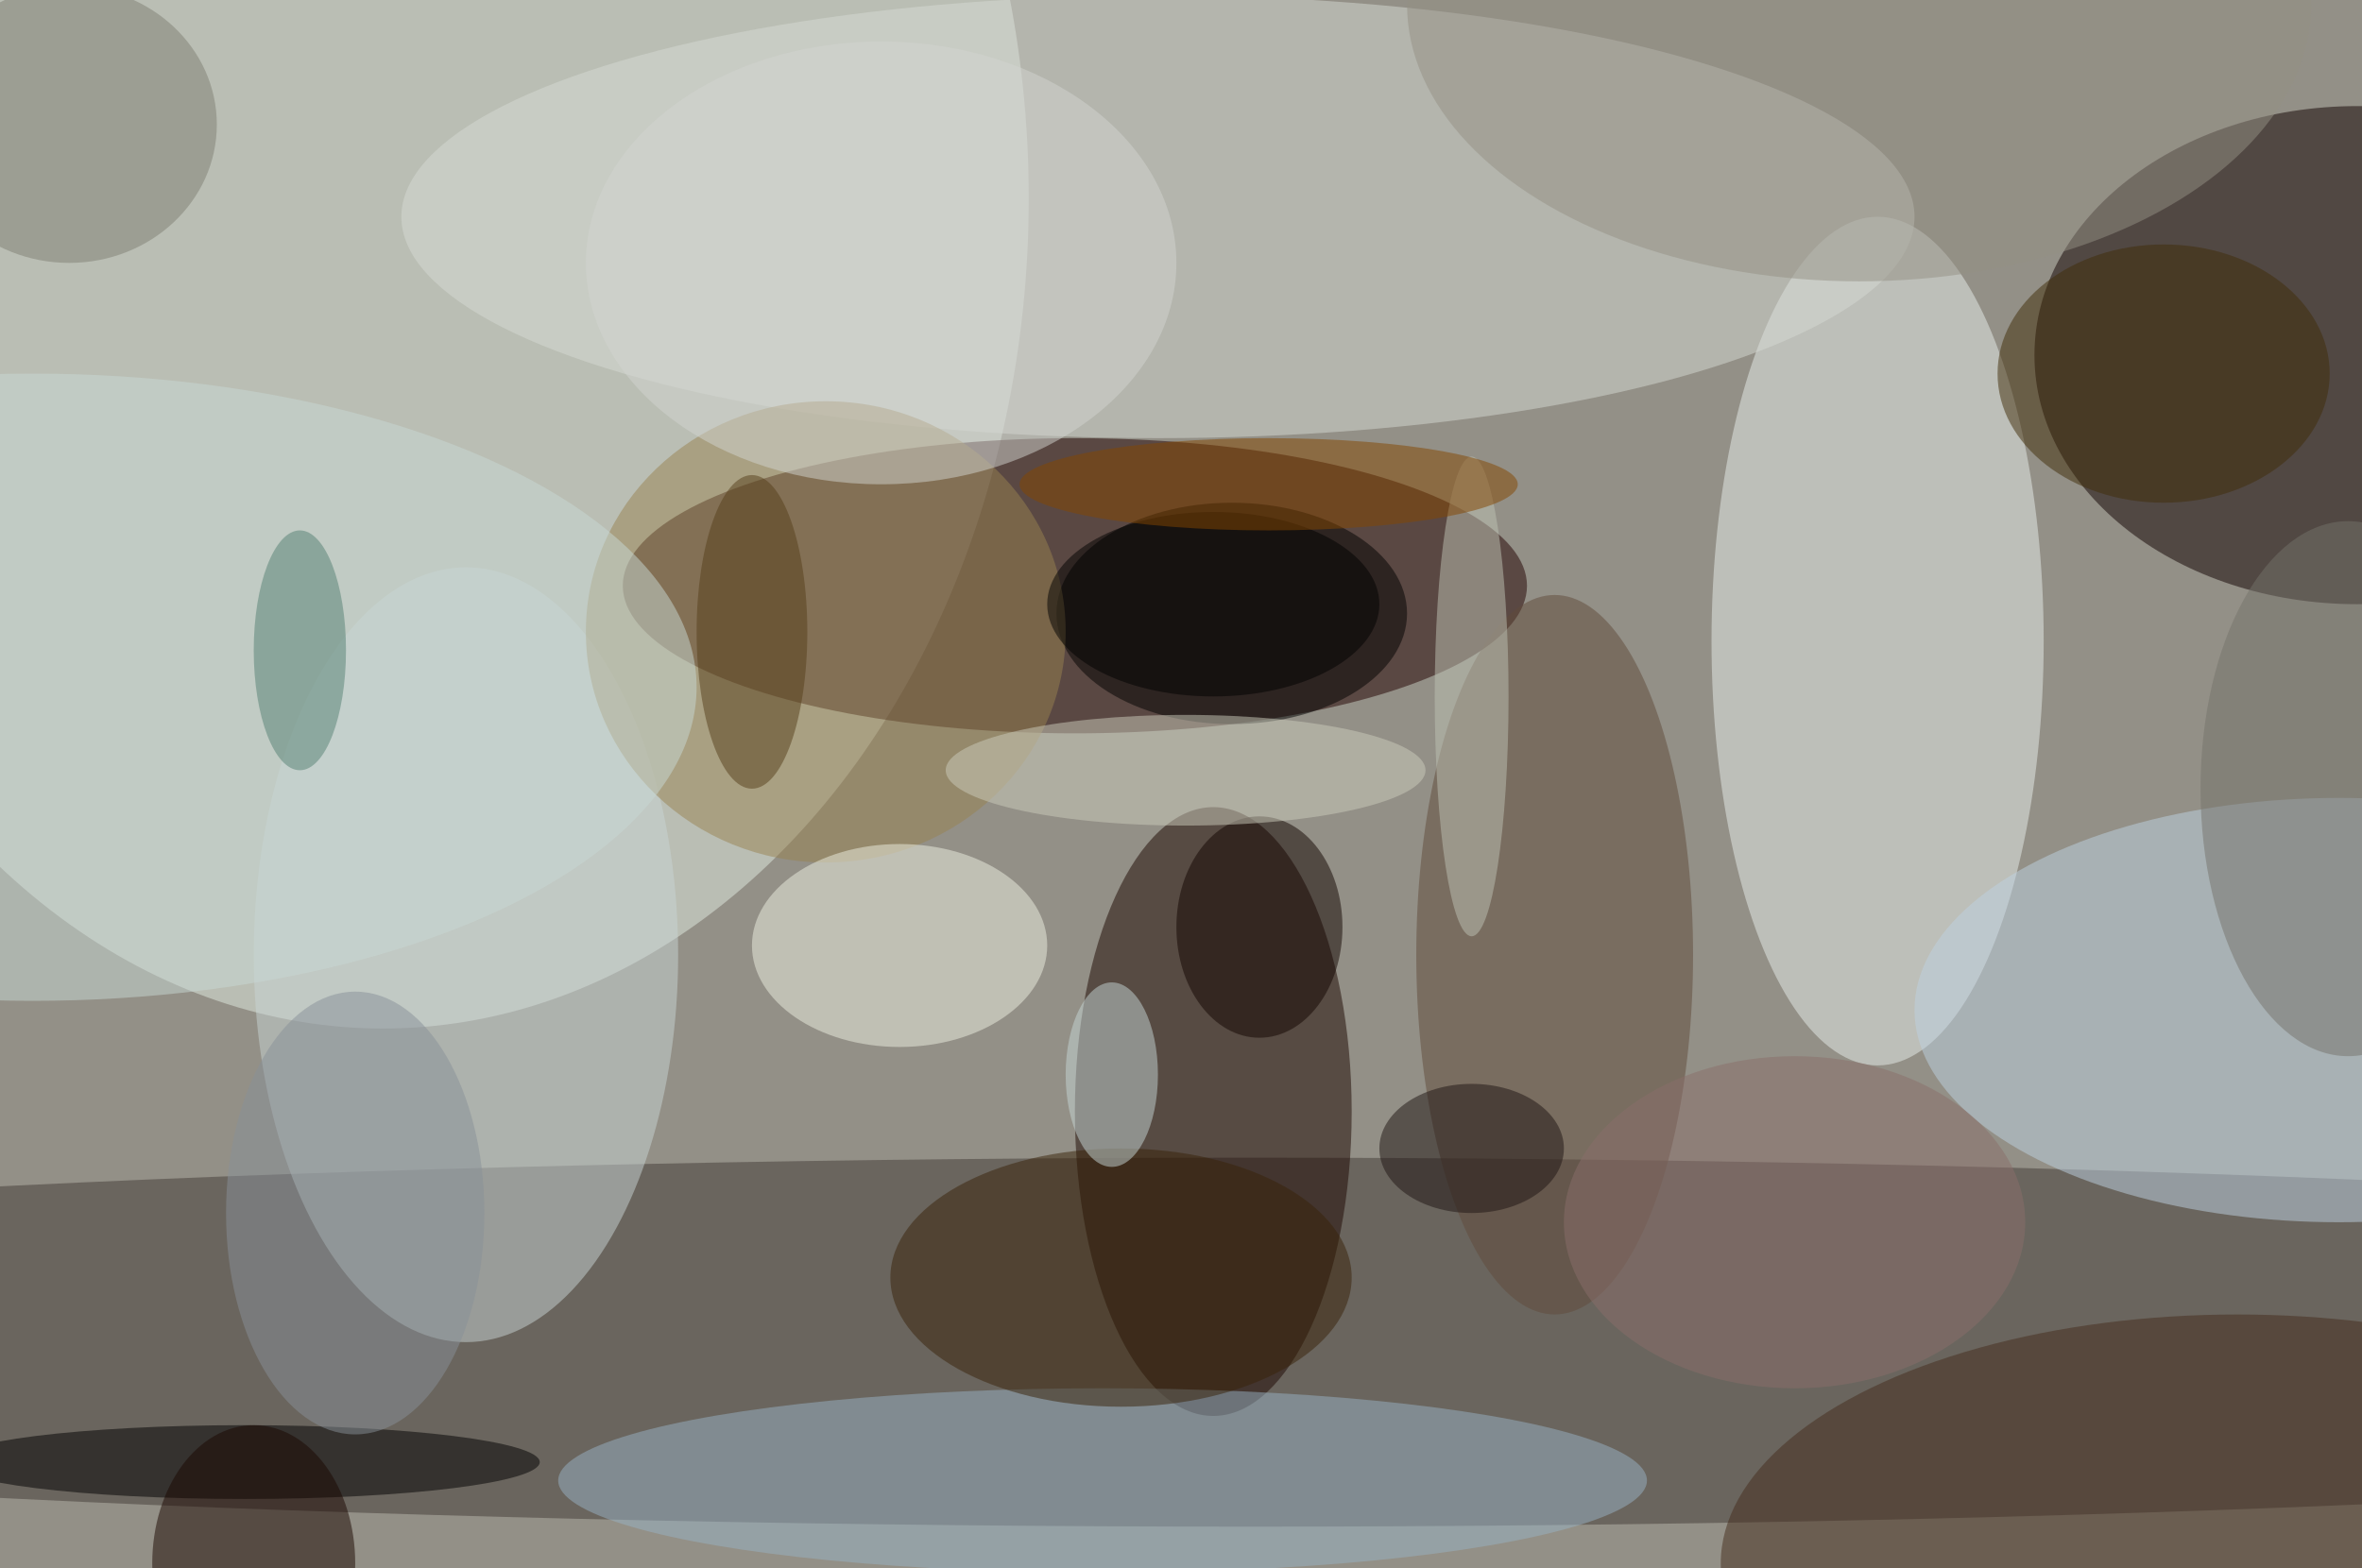
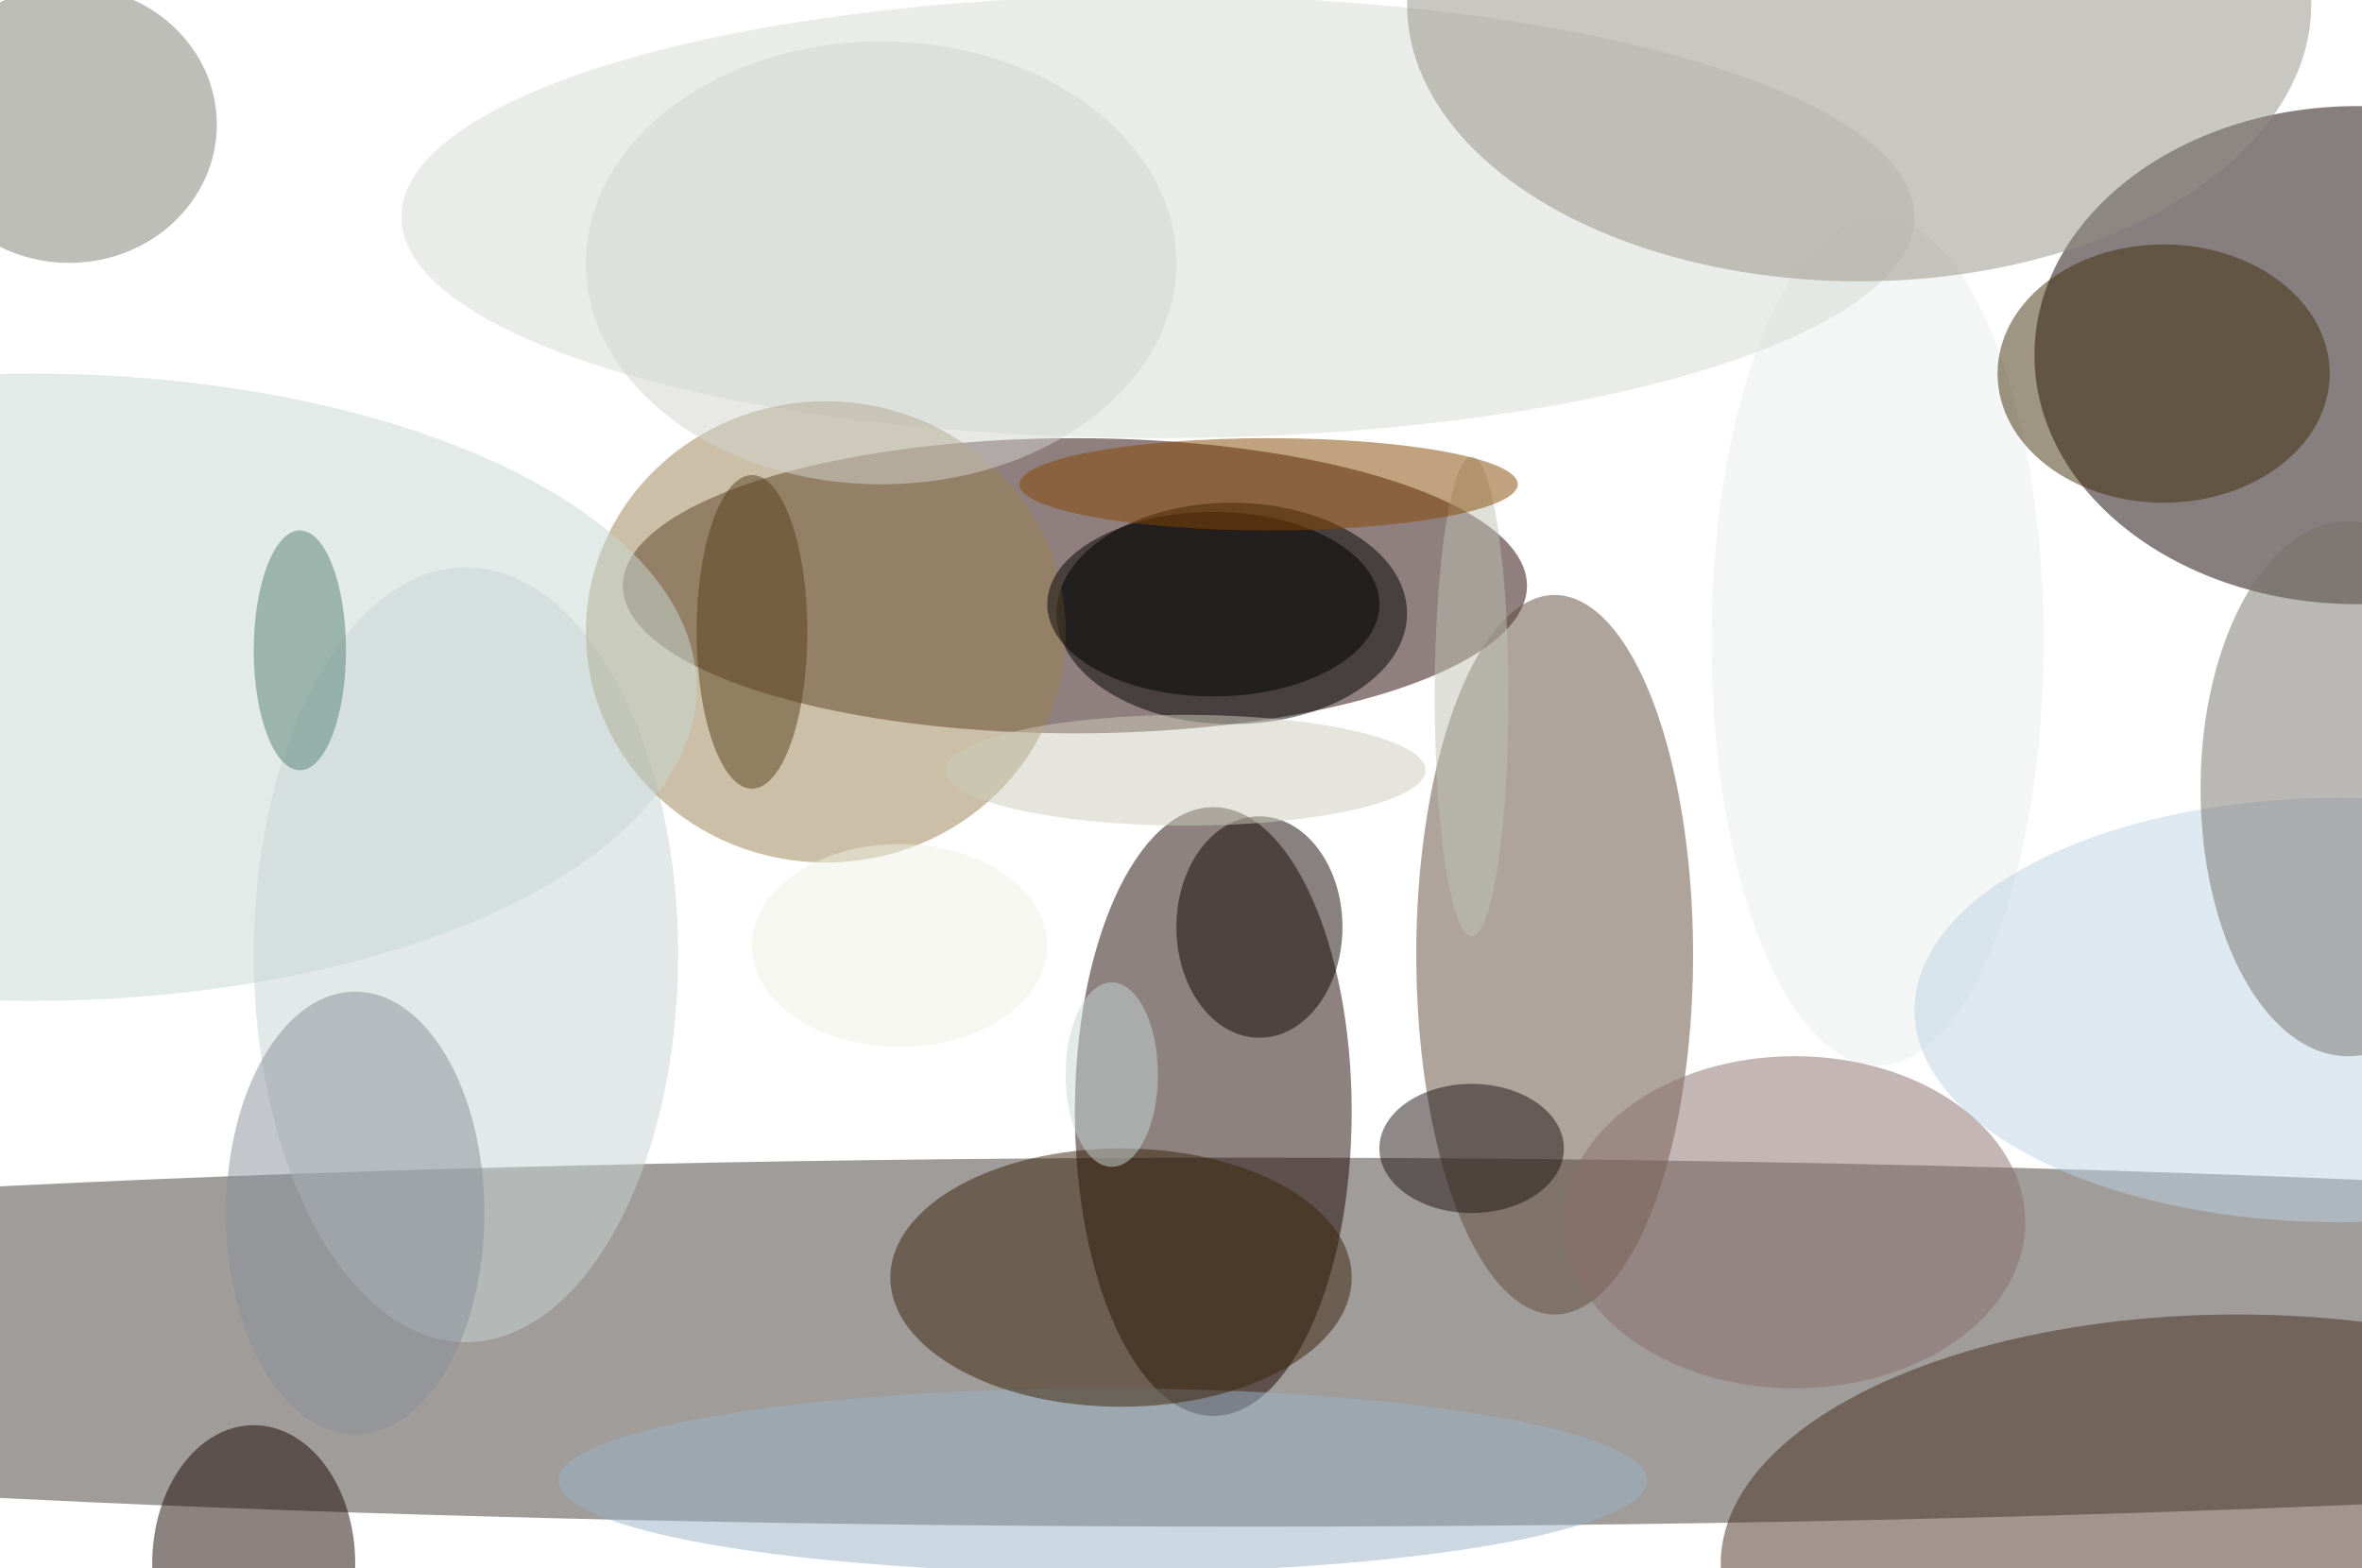
<svg xmlns="http://www.w3.org/2000/svg" width="1024" height="680">
-   <path fill="#939087" d="M0 0h1024v680H0z" />
  <g fill-opacity=".502" transform="matrix(4 0 0 4 2 2)">
-     <ellipse cx="41" cy="21" fill="#e2ebe1" rx="70" ry="90" />
    <ellipse cx="135" cy="145" fill="#433a36" rx="253" ry="20" />
    <ellipse cx="116" cy="63" fill="#230000" rx="49" ry="16" />
    <ellipse cx="255" cy="38" fill="#100" rx="35" ry="27" />
    <ellipse cx="203" cy="69" fill="#e7eeec" rx="18" ry="46" />
    <ellipse cx="131" cy="120" fill="#1d0600" rx="15" ry="33" />
    <ellipse cx="125" cy="23" fill="#d5d9d3" rx="82" ry="24" />
    <ellipse cx="133" cy="66" rx="19" ry="12" />
    <ellipse cx="253" cy="109" fill="#bed1e2" rx="46" ry="23" />
    <ellipse cx="119" cy="160" fill="#98b2c3" rx="59" ry="10" />
    <ellipse cx="242" cy="169" fill="#452c1c" rx="56" ry="27" />
    <ellipse cx="168" cy="103" fill="#604a3a" rx="15" ry="39" />
    <ellipse cx="50" cy="103" fill="#c8d3d4" rx="23" ry="42" />
-     <ellipse cx="26" cy="158" rx="32" ry="4" />
    <ellipse cx="89" cy="68" fill="#978151" rx="26" ry="25" />
    <ellipse cx="97" cy="102" fill="#eeefe1" rx="16" ry="11" />
    <ellipse cx="121" cy="138" fill="#392209" rx="25" ry="14" />
    <ellipse cx="120" cy="116" fill="#c6d5d5" rx="5" ry="10" />
    <ellipse cx="3" cy="74" fill="#c7d7d4" rx="72" ry="34" />
    <ellipse cx="136" cy="100" fill="#120400" rx="9" ry="12" />
    <ellipse cx="7" cy="13" fill="#7e7e73" rx="16" ry="15" />
    <ellipse cx="159" cy="75" fill="#bdc1b4" rx="4" ry="26" />
    <ellipse cx="201" fill="#938f83" rx="49" ry="30" />
    <ellipse cx="27" cy="169" fill="#1a0600" rx="11" ry="15" />
    <ellipse cx="38" cy="131" fill="#888f97" rx="14" ry="24" />
    <ellipse cx="131" cy="65" rx="18" ry="10" />
    <ellipse cx="95" cy="28" fill="#d1d4cf" rx="32" ry="24" />
    <ellipse cx="254" cy="85" fill="#75736a" rx="16" ry="29" />
    <ellipse cx="137" cy="52" fill="#834600" rx="27" ry="5" />
    <ellipse cx="194" cy="132" fill="#8a6f6a" rx="25" ry="18" />
    <ellipse cx="128" cy="83" fill="#cccbbc" rx="26" ry="6" />
    <ellipse cx="159" cy="124" fill="#1f1412" rx="10" ry="7" />
    <ellipse cx="234" cy="40" fill="#412d08" rx="18" ry="14" />
    <ellipse cx="81" cy="68" fill="#573f1a" rx="6" ry="17" />
    <ellipse cx="32" cy="70" fill="#548073" rx="5" ry="13" />
  </g>
</svg>